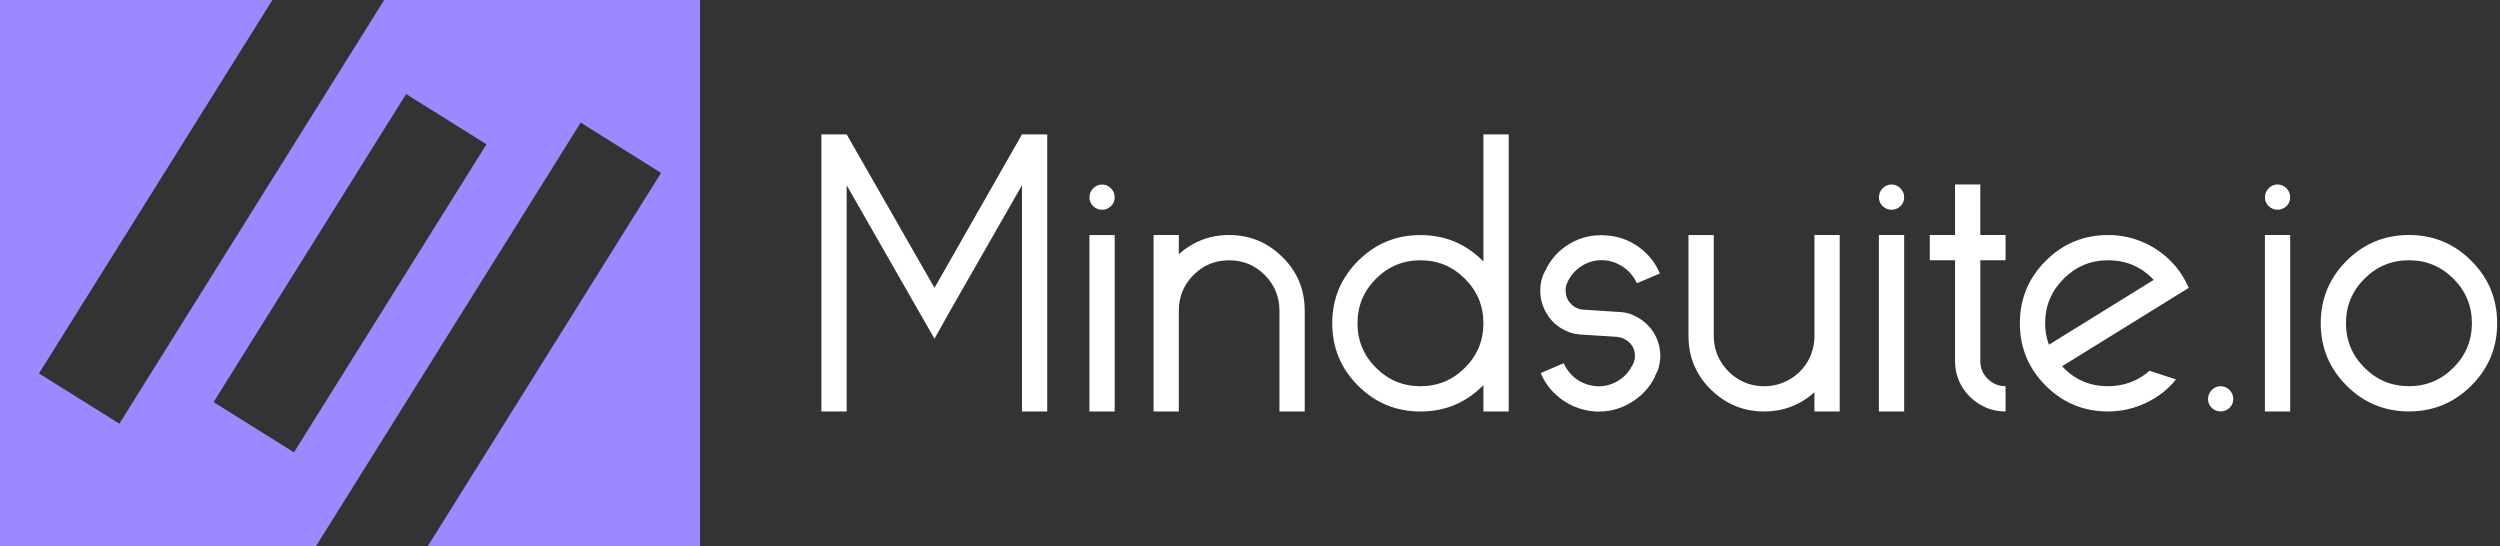
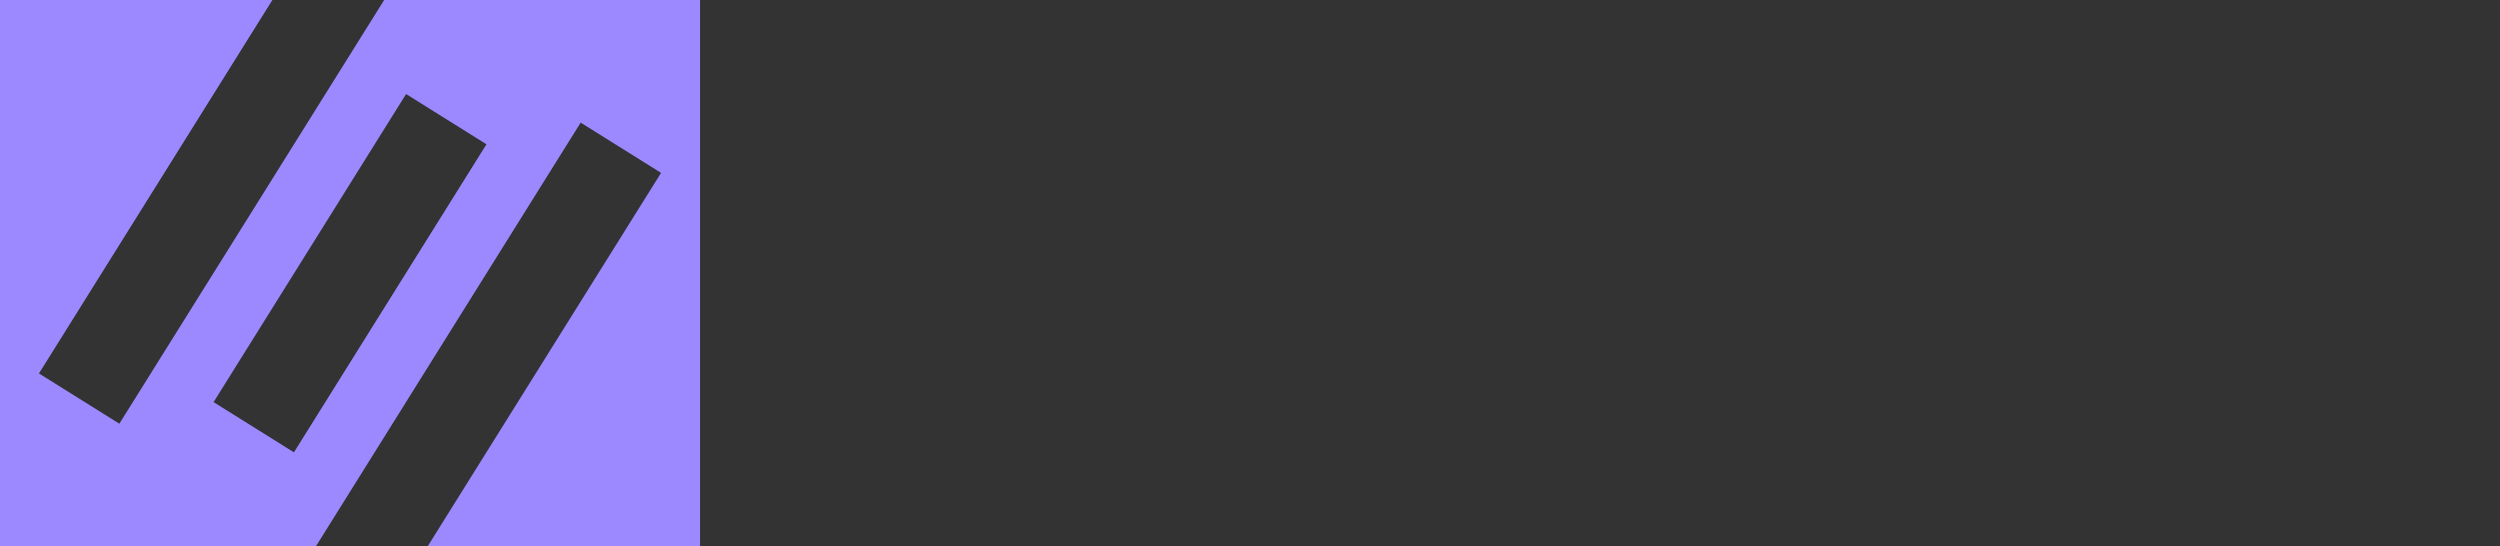
<svg xmlns="http://www.w3.org/2000/svg" width="174" height="38" viewBox="0 0 174 38" fill="none">
  <rect x="0" y="0" width="174" height="38" fill="#333333" stroke="none" />
  <path fill-rule="evenodd" clip-rule="evenodd" d="M0 0H18.958L2.712 25.992L8.307 29.489L26.738 0H48.724V38H29.781L46.01 12.032L40.415 8.535L22.001 38H0V0ZM28.264 6.545L33.858 10.042L20.458 31.483L14.865 27.986L28.264 6.545Z" fill="#9C89FF" />
-   <path d="M71.129 9.353H72.887V28.64H71.129V12.895L66.038 21.791L65.041 23.576L64.018 21.791L58.928 12.895V28.64H57.169V9.353H58.928L65.041 20.034L71.129 9.353ZM77.583 28.64H75.824V16.359H77.583V28.64ZM77.32 14.351C77.145 14.518 76.939 14.6 76.704 14.6C76.468 14.6 76.263 14.517 76.089 14.351C75.913 14.184 75.826 13.979 75.826 13.736C75.826 13.49 75.913 13.281 76.089 13.106C76.264 12.93 76.47 12.843 76.704 12.843C76.941 12.843 77.146 12.93 77.32 13.106C77.496 13.281 77.583 13.49 77.583 13.736C77.583 13.981 77.496 14.186 77.32 14.351ZM89.05 17.697C90.222 18.746 90.809 20.058 90.809 21.632V28.638H89.05V21.632C89.05 20.653 88.709 19.821 88.027 19.139C87.345 18.457 86.519 18.116 85.548 18.116C84.577 18.116 83.751 18.457 83.069 19.139C82.386 19.821 82.046 20.653 82.046 21.632V28.638H80.287V16.357H82.046V17.695C83.042 16.803 84.21 16.357 85.549 16.357C86.887 16.357 88.055 16.803 89.053 17.695L89.05 17.697ZM103.246 9.353H105.005V28.64H103.246V26.803C102.039 28.028 100.579 28.64 98.864 28.64C97.168 28.64 95.72 28.042 94.521 26.843C93.323 25.644 92.724 24.197 92.724 22.5C92.724 20.804 93.323 19.357 94.521 18.158C95.72 16.959 97.168 16.361 98.864 16.361C100.578 16.361 102.039 16.973 103.246 18.198V9.355V9.353ZM95.767 25.596C96.625 26.453 97.656 26.881 98.864 26.881C100.071 26.881 101.103 26.453 101.961 25.596C102.818 24.738 103.246 23.706 103.246 22.499C103.246 21.291 102.818 20.26 101.961 19.402C101.103 18.544 100.071 18.116 98.864 18.116C97.656 18.116 96.625 18.544 95.767 19.402C94.909 20.26 94.481 21.291 94.481 22.499C94.481 23.706 94.909 24.738 95.767 25.596ZM115.132 23.207C115.447 23.75 115.586 24.336 115.552 24.966C115.534 25.176 115.5 25.376 115.447 25.569C115.447 25.587 115.442 25.604 115.433 25.622C115.425 25.639 115.419 25.656 115.419 25.674C115.385 25.778 115.332 25.893 115.261 26.015C115.244 26.067 115.218 26.128 115.183 26.199V26.225C114.798 26.994 114.226 27.603 113.464 28.049C112.704 28.494 111.876 28.692 110.985 28.638C110.144 28.569 109.388 28.292 108.714 27.812C108.041 27.33 107.547 26.714 107.232 25.963L108.833 25.281C109.078 25.823 109.454 26.243 109.962 26.54C110.312 26.733 110.687 26.846 111.091 26.881C111.616 26.916 112.105 26.803 112.561 26.54C113.015 26.277 113.356 25.919 113.584 25.465C113.584 25.465 113.593 25.456 113.61 25.439C113.68 25.317 113.723 25.211 113.741 25.124V25.098C113.775 25.028 113.793 24.95 113.793 24.861C113.793 24.739 113.784 24.616 113.767 24.494C113.715 24.214 113.574 23.977 113.347 23.786C113.12 23.593 112.859 23.48 112.561 23.445L110.068 23.287C109.981 23.287 109.894 23.278 109.805 23.261C109.508 23.226 109.219 23.139 108.939 22.998C108.379 22.735 107.942 22.333 107.627 21.791C107.312 21.248 107.173 20.662 107.208 20.032C107.225 19.734 107.286 19.445 107.392 19.165C107.427 19.078 107.479 18.972 107.551 18.85C107.918 18.045 108.487 17.415 109.255 16.961C110.024 16.507 110.865 16.314 111.775 16.383C112.615 16.436 113.372 16.703 114.045 17.184C114.718 17.666 115.212 18.282 115.527 19.033L113.927 19.715C113.681 19.172 113.297 18.753 112.772 18.456C112.439 18.262 112.072 18.149 111.669 18.114C111.108 18.08 110.597 18.201 110.134 18.482C109.671 18.762 109.325 19.146 109.097 19.637C109.08 19.672 109.062 19.715 109.045 19.767C108.993 19.889 108.967 20.013 108.967 20.134C108.967 20.256 108.975 20.38 108.993 20.502C109.045 20.782 109.186 21.022 109.412 21.224C109.64 21.425 109.903 21.533 110.198 21.552L112.665 21.711C112.77 21.711 112.867 21.719 112.954 21.737C113.252 21.771 113.532 21.858 113.795 21.999C114.355 22.262 114.8 22.664 115.132 23.207ZM126.284 16.357H128.043V28.638H126.284V27.3C125.287 28.193 124.12 28.638 122.78 28.638C121.443 28.638 120.275 28.193 119.277 27.3C118.104 26.251 117.518 24.94 117.518 23.365V16.359H119.277V23.365C119.277 24.012 119.435 24.602 119.75 25.136C120.065 25.67 120.489 26.095 121.023 26.41C121.557 26.725 122.144 26.881 122.782 26.881C123.421 26.881 124.01 26.723 124.553 26.41C125.096 26.095 125.521 25.67 125.827 25.136C126.133 24.602 126.286 24.012 126.286 23.365V16.359L126.284 16.357ZM132.53 28.638H130.771V16.357H132.53V28.638ZM132.267 14.35C132.092 14.517 131.886 14.598 131.652 14.598C131.415 14.598 131.21 14.515 131.036 14.35C130.86 14.183 130.773 13.977 130.773 13.734C130.773 13.489 130.86 13.28 131.036 13.104C131.211 12.928 131.417 12.841 131.652 12.841C131.888 12.841 132.093 12.928 132.267 13.104C132.443 13.28 132.53 13.489 132.53 13.734C132.53 13.979 132.443 14.184 132.267 14.35ZM139.588 18.114H137.829V25.12C137.829 25.611 138 26.025 138.341 26.366C138.682 26.707 139.098 26.878 139.587 26.878V28.637C138.939 28.637 138.353 28.478 137.828 28.163C137.285 27.849 136.857 27.424 136.542 26.89C136.227 26.356 136.071 25.766 136.071 25.119V18.113H134.312V16.354H136.071V12.838H137.828V16.354H139.587V18.113L139.588 18.114ZM146.725 26.879C147.828 26.879 148.79 26.521 149.611 25.804L151.448 26.408C151.168 26.758 150.853 27.069 150.504 27.339C150.154 27.61 149.778 27.841 149.375 28.035C148.973 28.228 148.548 28.376 148.101 28.48C147.656 28.584 147.196 28.638 146.723 28.638C145.027 28.638 143.579 28.04 142.381 26.841C141.182 25.642 140.583 24.195 140.583 22.499C140.583 20.802 141.182 19.355 142.381 18.156C143.579 16.957 145.027 16.359 146.723 16.359C147.65 16.359 148.52 16.552 149.335 16.937C150.149 17.321 150.843 17.855 151.42 18.537C151.42 18.555 151.429 18.563 151.447 18.563C151.814 19.017 152.111 19.508 152.339 20.034L143.522 25.491C144.38 26.418 145.446 26.881 146.723 26.881L146.725 26.879ZM142.342 22.497C142.342 23.022 142.429 23.52 142.605 23.993L149.9 19.48C149.042 18.57 147.984 18.116 146.725 18.116C145.517 18.116 144.486 18.544 143.628 19.402C142.77 20.26 142.342 21.291 142.342 22.499V22.497ZM155.173 28.388C154.999 28.555 154.792 28.637 154.557 28.637C154.321 28.637 154.115 28.553 153.941 28.388C153.766 28.221 153.679 28.015 153.679 27.772C153.679 27.527 153.766 27.318 153.941 27.142C154.117 26.966 154.322 26.879 154.557 26.879C154.794 26.879 154.999 26.966 155.173 27.142C155.349 27.318 155.436 27.527 155.436 27.772C155.436 28.017 155.349 28.223 155.173 28.388ZM159.397 28.637H157.638V16.356H159.397V28.637ZM159.135 14.348C158.959 14.515 158.754 14.597 158.519 14.597C158.282 14.597 158.077 14.513 157.903 14.348C157.727 14.181 157.64 13.976 157.64 13.732C157.64 13.487 157.727 13.278 157.903 13.102C158.079 12.927 158.284 12.839 158.519 12.839C158.755 12.839 158.961 12.927 159.135 13.102C159.31 13.278 159.397 13.487 159.397 13.732C159.397 13.977 159.31 14.183 159.135 14.348ZM163.32 18.153C164.519 16.954 165.967 16.356 167.663 16.356C169.359 16.356 170.807 16.954 172.005 18.153C173.204 19.352 173.803 20.799 173.803 22.495C173.803 24.192 173.204 25.639 172.005 26.838C170.807 28.036 169.359 28.635 167.663 28.635C165.967 28.635 164.519 28.036 163.32 26.838C162.122 25.639 161.523 24.192 161.523 22.495C161.523 20.799 162.122 19.352 163.32 18.153ZM164.566 25.592C165.424 26.45 166.456 26.878 167.663 26.878C168.87 26.878 169.902 26.45 170.76 25.592C171.617 24.734 172.045 23.703 172.045 22.495C172.045 21.288 171.617 20.256 170.76 19.398C169.902 18.541 168.87 18.113 167.663 18.113C166.456 18.113 165.424 18.541 164.566 19.398C163.708 20.256 163.28 21.288 163.28 22.495C163.28 23.703 163.708 24.734 164.566 25.592Z" fill="white" />
</svg>